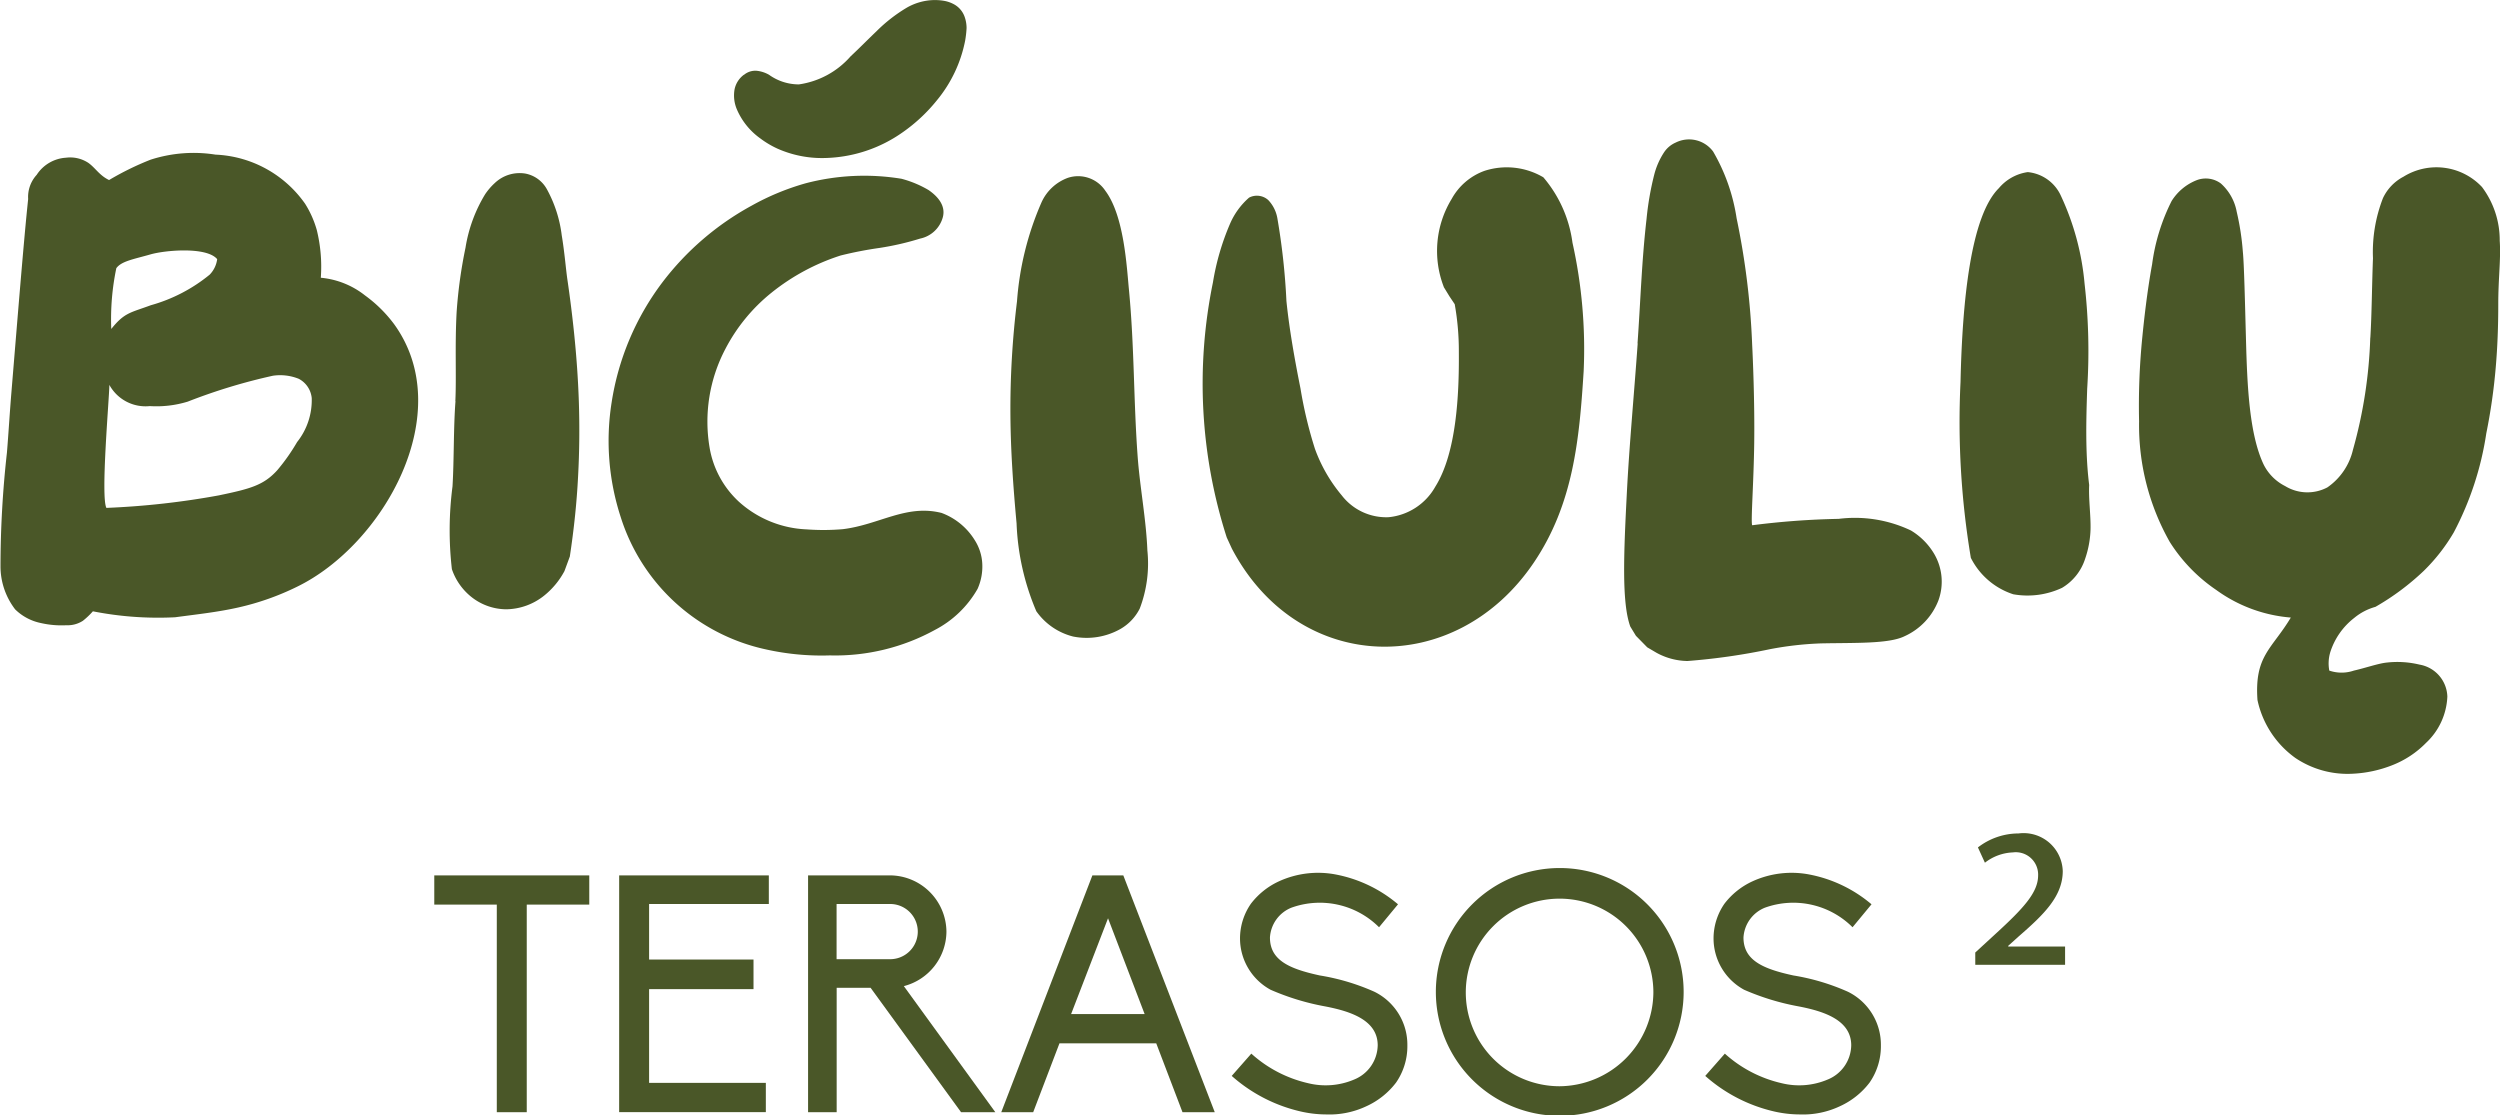
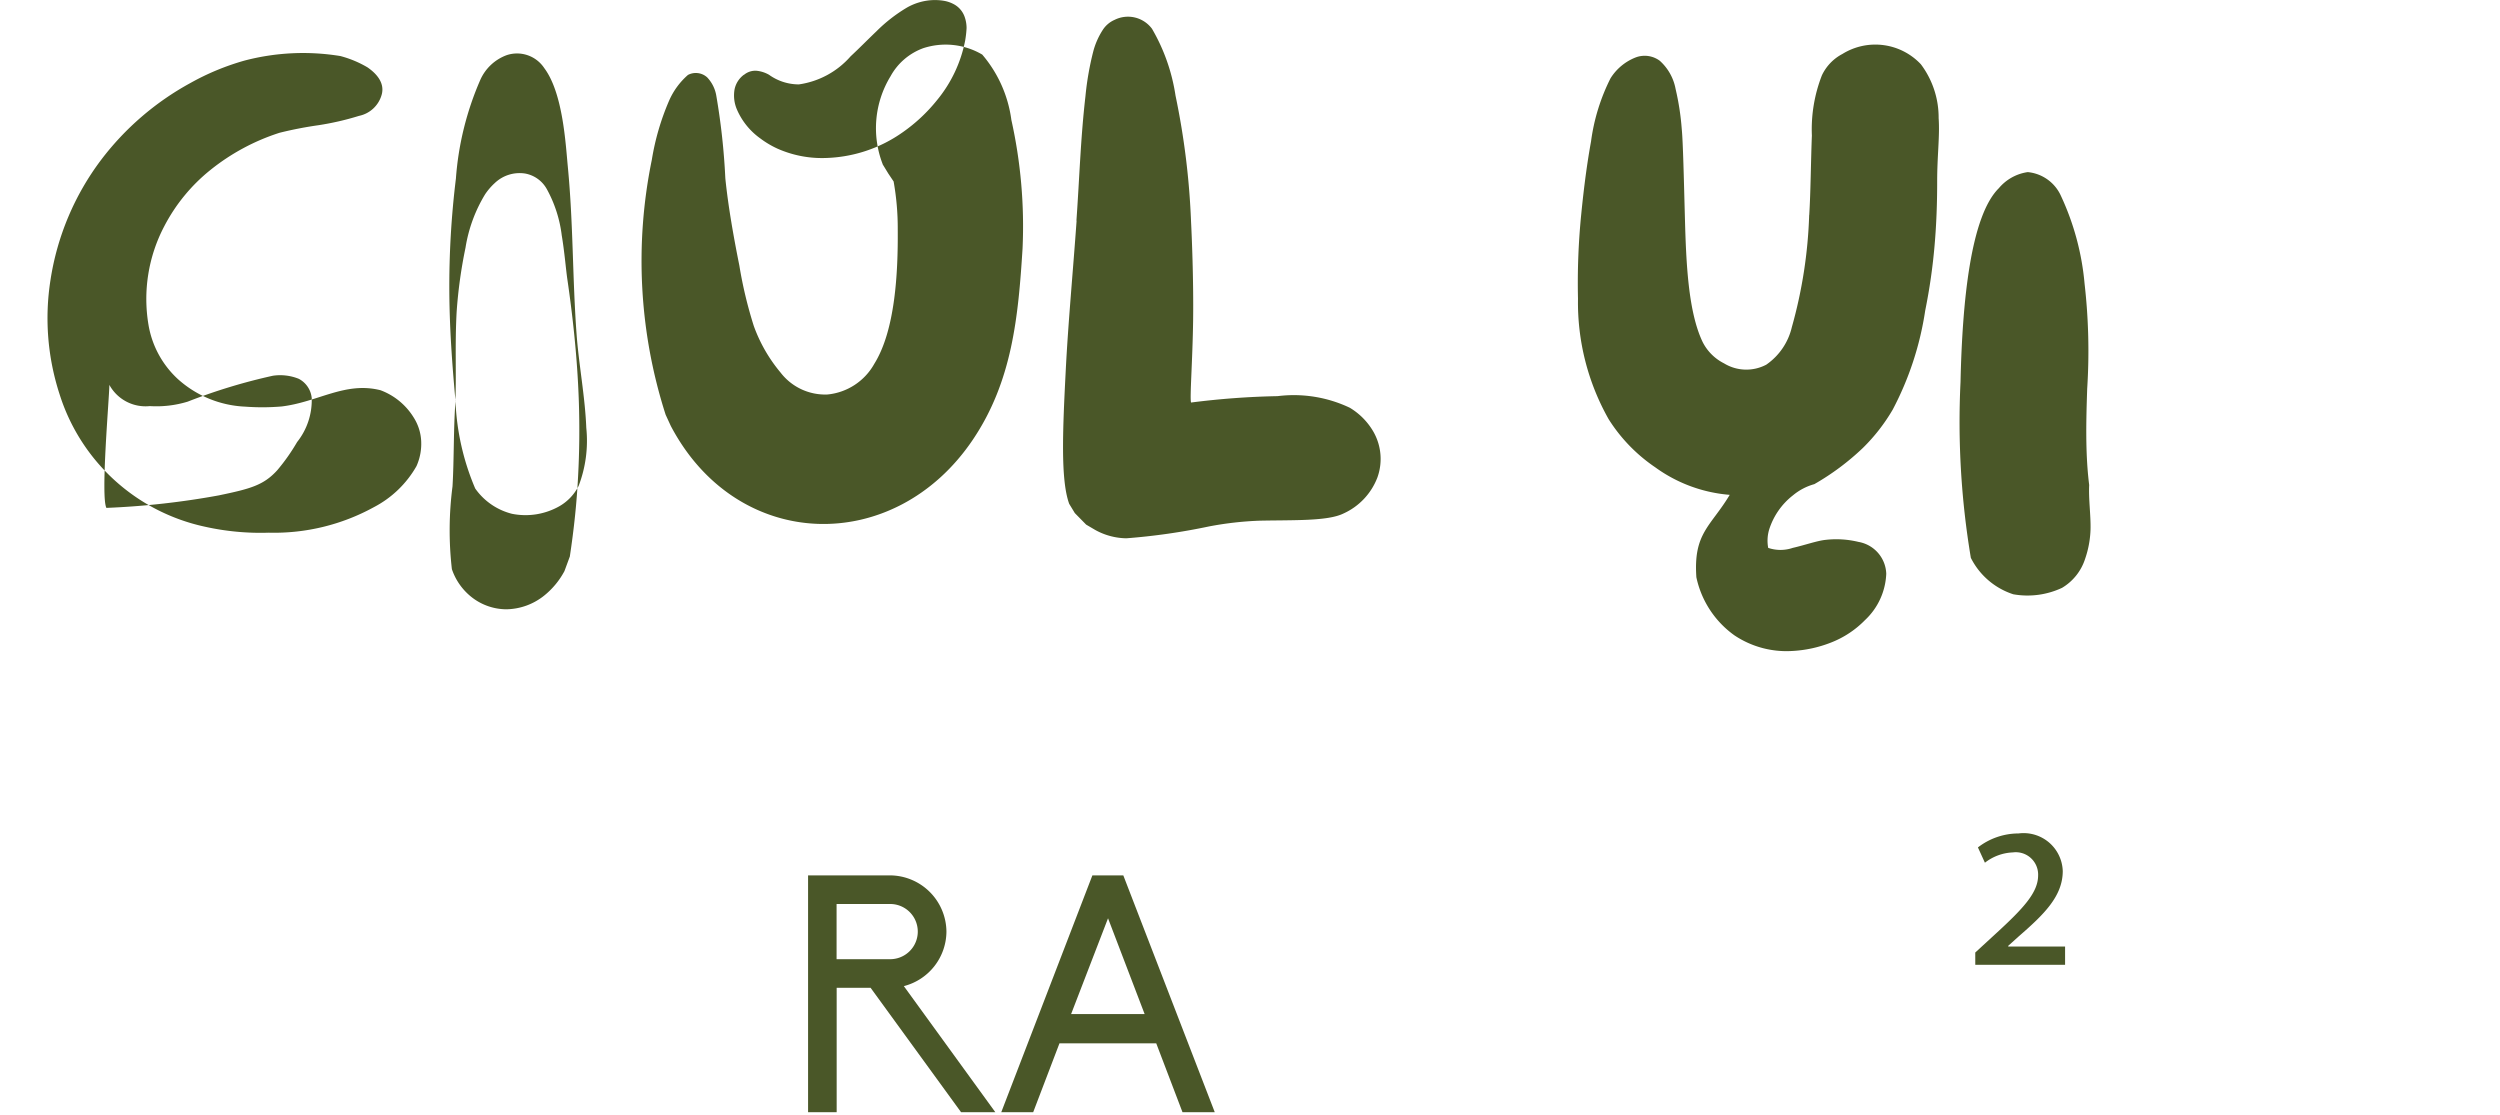
<svg xmlns="http://www.w3.org/2000/svg" width="121.276" height="54.113" viewBox="0 0 121.276 54.113">
  <g id="Biciuliu_terasos_2_etapas_dark" data-name="Biciuliu terasos 2 etapas_dark" transform="translate(-1032.699 -942.346)">
    <g id="Group_179" data-name="Group 179" transform="translate(1032.699 942.346)">
-       <path id="Path_872" data-name="Path 872" d="M1043.336,966.373a38.841,38.841,0,0,1-5.476.611c-.28-.552.131-5.216.145-5.966a2,2,0,0,0,1.96,1.028,5.192,5.192,0,0,0,1.839-.216,27.719,27.719,0,0,1,4.133-1.257,2.414,2.414,0,0,1,1.255.149,1.183,1.183,0,0,1,.629.933,3.263,3.263,0,0,1-.709,2.135,9.508,9.508,0,0,1-.964,1.368c-.654.723-1.3.9-2.812,1.214Zm25.449-20.4a1.169,1.169,0,0,0-.453.714,1.715,1.715,0,0,0,.109.955,3.35,3.35,0,0,0,1.137,1.416,4.464,4.464,0,0,0,.84.5,5.318,5.318,0,0,0,2.31.453,6.793,6.793,0,0,0,3.771-1.255,8.014,8.014,0,0,0,1.646-1.54,6.5,6.5,0,0,0,1.374-2.9,4.91,4.91,0,0,0,.069-.61,1.656,1.656,0,0,0-.1-.56,1.113,1.113,0,0,0-.447-.554,1.546,1.546,0,0,0-.567-.209,2.635,2.635,0,0,0-.571-.03,2.778,2.778,0,0,0-1.22.368,7.528,7.528,0,0,0-1.47,1.146c-.419.4-.832.822-1.25,1.211a4.1,4.1,0,0,1-2.509,1.362,2.484,2.484,0,0,1-1.45-.467,1.532,1.532,0,0,0-.6-.194.863.863,0,0,0-.617.2Zm59.522,23.437a3.515,3.515,0,0,0,2.058,1.765,3.949,3.949,0,0,0,2.364-.312,2.541,2.541,0,0,0,1.12-1.408,4.835,4.835,0,0,0,.263-1.438c.014-.7-.1-1.462-.066-2.141-.073-.585-.112-1.174-.129-1.764-.028-.964,0-1.932.032-2.9a28.716,28.716,0,0,0-.126-5.1,12.716,12.716,0,0,0-1.142-4.253,1.969,1.969,0,0,0-1.616-1.164,2.246,2.246,0,0,0-1.4.779c-1.354,1.343-1.772,5.39-1.86,9.4a39.979,39.979,0,0,0,.5,8.531Zm-73.512-7.605c-.1,1.291-.066,2.833-.145,4.14a16.52,16.52,0,0,0-.03,4.011,2.918,2.918,0,0,0,.826,1.247,2.749,2.749,0,0,0,1.816.7,3.005,3.005,0,0,0,1.846-.673,3.856,3.856,0,0,0,.973-1.18l.261-.709c.2-1.323.336-2.611.4-3.886.066-1.205.076-2.4.038-3.593-.037-1.122-.117-2.247-.235-3.387q-.131-1.266-.321-2.562c-.075-.511-.136-1.319-.274-2.145a6.208,6.208,0,0,0-.728-2.254,1.51,1.51,0,0,0-1.049-.75,1.745,1.745,0,0,0-1.47.46,3.009,3.009,0,0,0-.471.547,7.114,7.114,0,0,0-.95,2.587,22.964,22.964,0,0,0-.43,3.1c-.091,1.608-.007,3.189-.064,4.347Zm27.219,5.953a12,12,0,0,0,.957,4.239,3.11,3.11,0,0,0,1.78,1.226,3.333,3.333,0,0,0,2.3-.365,2.361,2.361,0,0,0,.938-.991,6.13,6.13,0,0,0,.37-2.816c-.06-1.52-.362-3.061-.472-4.558-.2-2.715-.157-5.337-.423-8.1-.107-1.11-.234-3.576-1.143-4.79a1.584,1.584,0,0,0-1.822-.629,2.249,2.249,0,0,0-1.281,1.2,14.6,14.6,0,0,0-1.184,4.791,42.93,42.93,0,0,0-.319,5.537c.013,1.68.126,3.358.3,5.253Zm-3.619-.524c-1.724-.447-3.042.569-4.816.783a11.1,11.1,0,0,1-1.758.009,5.216,5.216,0,0,1-3.275-1.339,4.609,4.609,0,0,1-1.425-2.632,7.575,7.575,0,0,1,.768-4.785,8.556,8.556,0,0,1,2.232-2.722,10.454,10.454,0,0,1,3.358-1.808,18.567,18.567,0,0,1,1.888-.367,13.545,13.545,0,0,0,1.967-.453,1.443,1.443,0,0,0,1.1-1.03c.146-.53-.193-.982-.688-1.323a5.166,5.166,0,0,0-1.316-.549,11.2,11.2,0,0,0-4.647.219,12.1,12.1,0,0,0-2.634,1.092,13.619,13.619,0,0,0-4.324,3.723,12.928,12.928,0,0,0-2.458,5.831,11.923,11.923,0,0,0,.439,5.534,9.488,9.488,0,0,0,7.054,6.433,12.386,12.386,0,0,0,3.095.29,10.056,10.056,0,0,0,5.1-1.238,5.064,5.064,0,0,0,2.067-1.991,2.654,2.654,0,0,0,.228-1.214,2.331,2.331,0,0,0-.358-1.135,3.2,3.2,0,0,0-1.6-1.327Zm33.749-8.23c-.174,2.446-.41,4.968-.526,7.253-.148,2.9-.257,5.316.167,6.483l.273.449.549.559.449.264a3.214,3.214,0,0,0,1.5.4,30.668,30.668,0,0,0,4-.573,16.143,16.143,0,0,1,2.458-.281c1.617-.037,3.3.032,4.072-.347a3.149,3.149,0,0,0,1.651-1.751,2.663,2.663,0,0,0-.195-2.219,3.249,3.249,0,0,0-1.145-1.162,6.325,6.325,0,0,0-3.5-.563,38.444,38.444,0,0,0-4.2.31c-.069-.2.074-2.04.1-4,.025-2.01-.068-4.145-.1-4.76a36.8,36.8,0,0,0-.754-6.13,9.118,9.118,0,0,0-1.141-3.241,1.451,1.451,0,0,0-1.812-.434,1.3,1.3,0,0,0-.567.475,3.6,3.6,0,0,0-.481,1.1,14.262,14.262,0,0,0-.368,2.127c-.238,2.069-.29,3.966-.438,6.04Zm-9.412-2.741.278.455.258.385a12.956,12.956,0,0,1,.2,2.323c.017,2.1-.122,4.895-1.137,6.521a2.921,2.921,0,0,1-2.272,1.489,2.726,2.726,0,0,1-2.273-1.061,7.449,7.449,0,0,1-1.3-2.26,20.668,20.668,0,0,1-.7-2.925c-.275-1.373-.543-2.87-.682-4.244a32.719,32.719,0,0,0-.441-4.021,1.693,1.693,0,0,0-.44-.873.82.82,0,0,0-.932-.118,3.544,3.544,0,0,0-.915,1.249,12.084,12.084,0,0,0-.838,2.869,24.394,24.394,0,0,0,.67,12.364l.251.546c3.233,6.139,10.857,6.306,14.655.662,1.908-2.834,2.2-5.951,2.409-9.277a23.743,23.743,0,0,0-.543-6.229,6.124,6.124,0,0,0-1.413-3.171,3.5,3.5,0,0,0-2.858-.312,2.969,2.969,0,0,0-1.59,1.363,4.839,4.839,0,0,0-.381,4.267Zm44.95,2.464a22.673,22.673,0,0,1-.841,5.441,3.058,3.058,0,0,1-1.241,1.822,2.071,2.071,0,0,1-2.047-.064,2.337,2.337,0,0,1-1.04-1.038c-.7-1.464-.8-3.835-.859-6.005-.052-1.923-.092-3.706-.153-4.317a12.606,12.606,0,0,0-.3-1.955,2.43,2.43,0,0,0-.769-1.366,1.231,1.231,0,0,0-1.159-.163,2.522,2.522,0,0,0-1.228,1.016,9.588,9.588,0,0,0-.946,3.068c-.243,1.326-.394,2.71-.475,3.531a33.562,33.562,0,0,0-.157,4.091,11.5,11.5,0,0,0,1.487,5.846,7.92,7.92,0,0,0,2.257,2.332,7.111,7.111,0,0,0,3.617,1.338c-.927,1.544-1.769,1.848-1.618,4a4.644,4.644,0,0,0,1.847,2.817,4.539,4.539,0,0,0,2.784.758,5.97,5.97,0,0,0,1.893-.407,4.666,4.666,0,0,0,1.652-1.088,3.256,3.256,0,0,0,1.035-2.25,1.624,1.624,0,0,0-1.347-1.547,4.585,4.585,0,0,0-1.589-.1c-.411.041-1.028.26-1.6.39a1.845,1.845,0,0,1-1.191,0,1.9,1.9,0,0,1,.044-.881,3.407,3.407,0,0,1,1.166-1.675,2.767,2.767,0,0,1,1.028-.536,12.17,12.17,0,0,0,2.351-1.752,8.868,8.868,0,0,0,1.452-1.864,15.061,15.061,0,0,0,1.575-4.8,27.918,27.918,0,0,0,.457-3.186c.088-1.011.124-2.028.124-3.073,0-1.29.133-2.2.071-3.083a4.3,4.3,0,0,0-.86-2.608,3.03,3.03,0,0,0-3.811-.5,2.254,2.254,0,0,0-.993,1.037,7.207,7.207,0,0,0-.485,2.921c-.052,1.321-.057,2.7-.128,3.854Zm-109.585-.422a12.017,12.017,0,0,1,.245-2.949c.249-.344.845-.436,1.656-.669.72-.207,2.724-.381,3.236.23a1.316,1.316,0,0,1-.363.752,7.817,7.817,0,0,1-2.857,1.484c-.975.363-1.278.346-1.917,1.152Zm-.115-7.229c-.462-.222-.656-.587-1-.831a1.6,1.6,0,0,0-1.085-.248,1.824,1.824,0,0,0-1.418.831,1.585,1.585,0,0,0-.414,1.171c-.212,1.993-.516,5.8-.812,9.374-.084,1.012-.141,2-.218,2.932a50.041,50.041,0,0,0-.312,5.523,3.429,3.429,0,0,0,.711,2.079,2.49,2.49,0,0,0,1.248.663,4.5,4.5,0,0,0,1.238.107,1.363,1.363,0,0,0,.8-.216,3.739,3.739,0,0,0,.485-.46,16.336,16.336,0,0,0,3.987.289c1.125-.15,2.082-.253,3.062-.474a12.762,12.762,0,0,0,2.84-1c4.213-2.039,7.838-8.463,4.714-12.758a6.533,6.533,0,0,0-1.4-1.379,4.049,4.049,0,0,0-2.146-.859,7.466,7.466,0,0,0-.195-2.314,4.863,4.863,0,0,0-.565-1.272,5.6,5.6,0,0,0-4.349-2.387,6.8,6.8,0,0,0-3.151.246,13.963,13.963,0,0,0-2.017.99Z" transform="translate(-1032.699 -942.346)" fill="#4a5728" fill-rule="evenodd" />
+       <path id="Path_872" data-name="Path 872" d="M1043.336,966.373a38.841,38.841,0,0,1-5.476.611c-.28-.552.131-5.216.145-5.966a2,2,0,0,0,1.96,1.028,5.192,5.192,0,0,0,1.839-.216,27.719,27.719,0,0,1,4.133-1.257,2.414,2.414,0,0,1,1.255.149,1.183,1.183,0,0,1,.629.933,3.263,3.263,0,0,1-.709,2.135,9.508,9.508,0,0,1-.964,1.368c-.654.723-1.3.9-2.812,1.214Zm25.449-20.4a1.169,1.169,0,0,0-.453.714,1.715,1.715,0,0,0,.109.955,3.35,3.35,0,0,0,1.137,1.416,4.464,4.464,0,0,0,.84.5,5.318,5.318,0,0,0,2.31.453,6.793,6.793,0,0,0,3.771-1.255,8.014,8.014,0,0,0,1.646-1.54,6.5,6.5,0,0,0,1.374-2.9,4.91,4.91,0,0,0,.069-.61,1.656,1.656,0,0,0-.1-.56,1.113,1.113,0,0,0-.447-.554,1.546,1.546,0,0,0-.567-.209,2.635,2.635,0,0,0-.571-.03,2.778,2.778,0,0,0-1.22.368,7.528,7.528,0,0,0-1.47,1.146c-.419.4-.832.822-1.25,1.211a4.1,4.1,0,0,1-2.509,1.362,2.484,2.484,0,0,1-1.45-.467,1.532,1.532,0,0,0-.6-.194.863.863,0,0,0-.617.2Zm59.522,23.437a3.515,3.515,0,0,0,2.058,1.765,3.949,3.949,0,0,0,2.364-.312,2.541,2.541,0,0,0,1.12-1.408,4.835,4.835,0,0,0,.263-1.438c.014-.7-.1-1.462-.066-2.141-.073-.585-.112-1.174-.129-1.764-.028-.964,0-1.932.032-2.9a28.716,28.716,0,0,0-.126-5.1,12.716,12.716,0,0,0-1.142-4.253,1.969,1.969,0,0,0-1.616-1.164,2.246,2.246,0,0,0-1.4.779c-1.354,1.343-1.772,5.39-1.86,9.4a39.979,39.979,0,0,0,.5,8.531Zm-73.512-7.605c-.1,1.291-.066,2.833-.145,4.14a16.52,16.52,0,0,0-.03,4.011,2.918,2.918,0,0,0,.826,1.247,2.749,2.749,0,0,0,1.816.7,3.005,3.005,0,0,0,1.846-.673,3.856,3.856,0,0,0,.973-1.18l.261-.709c.2-1.323.336-2.611.4-3.886.066-1.205.076-2.4.038-3.593-.037-1.122-.117-2.247-.235-3.387q-.131-1.266-.321-2.562c-.075-.511-.136-1.319-.274-2.145a6.208,6.208,0,0,0-.728-2.254,1.51,1.51,0,0,0-1.049-.75,1.745,1.745,0,0,0-1.47.46,3.009,3.009,0,0,0-.471.547,7.114,7.114,0,0,0-.95,2.587,22.964,22.964,0,0,0-.43,3.1c-.091,1.608-.007,3.189-.064,4.347Za12,12,0,0,0,.957,4.239,3.11,3.11,0,0,0,1.78,1.226,3.333,3.333,0,0,0,2.3-.365,2.361,2.361,0,0,0,.938-.991,6.13,6.13,0,0,0,.37-2.816c-.06-1.52-.362-3.061-.472-4.558-.2-2.715-.157-5.337-.423-8.1-.107-1.11-.234-3.576-1.143-4.79a1.584,1.584,0,0,0-1.822-.629,2.249,2.249,0,0,0-1.281,1.2,14.6,14.6,0,0,0-1.184,4.791,42.93,42.93,0,0,0-.319,5.537c.013,1.68.126,3.358.3,5.253Zm-3.619-.524c-1.724-.447-3.042.569-4.816.783a11.1,11.1,0,0,1-1.758.009,5.216,5.216,0,0,1-3.275-1.339,4.609,4.609,0,0,1-1.425-2.632,7.575,7.575,0,0,1,.768-4.785,8.556,8.556,0,0,1,2.232-2.722,10.454,10.454,0,0,1,3.358-1.808,18.567,18.567,0,0,1,1.888-.367,13.545,13.545,0,0,0,1.967-.453,1.443,1.443,0,0,0,1.1-1.03c.146-.53-.193-.982-.688-1.323a5.166,5.166,0,0,0-1.316-.549,11.2,11.2,0,0,0-4.647.219,12.1,12.1,0,0,0-2.634,1.092,13.619,13.619,0,0,0-4.324,3.723,12.928,12.928,0,0,0-2.458,5.831,11.923,11.923,0,0,0,.439,5.534,9.488,9.488,0,0,0,7.054,6.433,12.386,12.386,0,0,0,3.095.29,10.056,10.056,0,0,0,5.1-1.238,5.064,5.064,0,0,0,2.067-1.991,2.654,2.654,0,0,0,.228-1.214,2.331,2.331,0,0,0-.358-1.135,3.2,3.2,0,0,0-1.6-1.327Zm33.749-8.23c-.174,2.446-.41,4.968-.526,7.253-.148,2.9-.257,5.316.167,6.483l.273.449.549.559.449.264a3.214,3.214,0,0,0,1.5.4,30.668,30.668,0,0,0,4-.573,16.143,16.143,0,0,1,2.458-.281c1.617-.037,3.3.032,4.072-.347a3.149,3.149,0,0,0,1.651-1.751,2.663,2.663,0,0,0-.195-2.219,3.249,3.249,0,0,0-1.145-1.162,6.325,6.325,0,0,0-3.5-.563,38.444,38.444,0,0,0-4.2.31c-.069-.2.074-2.04.1-4,.025-2.01-.068-4.145-.1-4.76a36.8,36.8,0,0,0-.754-6.13,9.118,9.118,0,0,0-1.141-3.241,1.451,1.451,0,0,0-1.812-.434,1.3,1.3,0,0,0-.567.475,3.6,3.6,0,0,0-.481,1.1,14.262,14.262,0,0,0-.368,2.127c-.238,2.069-.29,3.966-.438,6.04Zm-9.412-2.741.278.455.258.385a12.956,12.956,0,0,1,.2,2.323c.017,2.1-.122,4.895-1.137,6.521a2.921,2.921,0,0,1-2.272,1.489,2.726,2.726,0,0,1-2.273-1.061,7.449,7.449,0,0,1-1.3-2.26,20.668,20.668,0,0,1-.7-2.925c-.275-1.373-.543-2.87-.682-4.244a32.719,32.719,0,0,0-.441-4.021,1.693,1.693,0,0,0-.44-.873.82.82,0,0,0-.932-.118,3.544,3.544,0,0,0-.915,1.249,12.084,12.084,0,0,0-.838,2.869,24.394,24.394,0,0,0,.67,12.364l.251.546c3.233,6.139,10.857,6.306,14.655.662,1.908-2.834,2.2-5.951,2.409-9.277a23.743,23.743,0,0,0-.543-6.229,6.124,6.124,0,0,0-1.413-3.171,3.5,3.5,0,0,0-2.858-.312,2.969,2.969,0,0,0-1.59,1.363,4.839,4.839,0,0,0-.381,4.267Zm44.95,2.464a22.673,22.673,0,0,1-.841,5.441,3.058,3.058,0,0,1-1.241,1.822,2.071,2.071,0,0,1-2.047-.064,2.337,2.337,0,0,1-1.04-1.038c-.7-1.464-.8-3.835-.859-6.005-.052-1.923-.092-3.706-.153-4.317a12.606,12.606,0,0,0-.3-1.955,2.43,2.43,0,0,0-.769-1.366,1.231,1.231,0,0,0-1.159-.163,2.522,2.522,0,0,0-1.228,1.016,9.588,9.588,0,0,0-.946,3.068c-.243,1.326-.394,2.71-.475,3.531a33.562,33.562,0,0,0-.157,4.091,11.5,11.5,0,0,0,1.487,5.846,7.92,7.92,0,0,0,2.257,2.332,7.111,7.111,0,0,0,3.617,1.338c-.927,1.544-1.769,1.848-1.618,4a4.644,4.644,0,0,0,1.847,2.817,4.539,4.539,0,0,0,2.784.758,5.97,5.97,0,0,0,1.893-.407,4.666,4.666,0,0,0,1.652-1.088,3.256,3.256,0,0,0,1.035-2.25,1.624,1.624,0,0,0-1.347-1.547,4.585,4.585,0,0,0-1.589-.1c-.411.041-1.028.26-1.6.39a1.845,1.845,0,0,1-1.191,0,1.9,1.9,0,0,1,.044-.881,3.407,3.407,0,0,1,1.166-1.675,2.767,2.767,0,0,1,1.028-.536,12.17,12.17,0,0,0,2.351-1.752,8.868,8.868,0,0,0,1.452-1.864,15.061,15.061,0,0,0,1.575-4.8,27.918,27.918,0,0,0,.457-3.186c.088-1.011.124-2.028.124-3.073,0-1.29.133-2.2.071-3.083a4.3,4.3,0,0,0-.86-2.608,3.03,3.03,0,0,0-3.811-.5,2.254,2.254,0,0,0-.993,1.037,7.207,7.207,0,0,0-.485,2.921c-.052,1.321-.057,2.7-.128,3.854Zm-109.585-.422a12.017,12.017,0,0,1,.245-2.949c.249-.344.845-.436,1.656-.669.72-.207,2.724-.381,3.236.23a1.316,1.316,0,0,1-.363.752,7.817,7.817,0,0,1-2.857,1.484c-.975.363-1.278.346-1.917,1.152Zm-.115-7.229c-.462-.222-.656-.587-1-.831a1.6,1.6,0,0,0-1.085-.248,1.824,1.824,0,0,0-1.418.831,1.585,1.585,0,0,0-.414,1.171c-.212,1.993-.516,5.8-.812,9.374-.084,1.012-.141,2-.218,2.932a50.041,50.041,0,0,0-.312,5.523,3.429,3.429,0,0,0,.711,2.079,2.49,2.49,0,0,0,1.248.663,4.5,4.5,0,0,0,1.238.107,1.363,1.363,0,0,0,.8-.216,3.739,3.739,0,0,0,.485-.46,16.336,16.336,0,0,0,3.987.289c1.125-.15,2.082-.253,3.062-.474a12.762,12.762,0,0,0,2.84-1c4.213-2.039,7.838-8.463,4.714-12.758a6.533,6.533,0,0,0-1.4-1.379,4.049,4.049,0,0,0-2.146-.859,7.466,7.466,0,0,0-.195-2.314,4.863,4.863,0,0,0-.565-1.272,5.6,5.6,0,0,0-4.349-2.387,6.8,6.8,0,0,0-3.151.246,13.963,13.963,0,0,0-2.017.99Z" transform="translate(-1032.699 -942.346)" fill="#4a5728" fill-rule="evenodd" />
    </g>
    <g id="Group_180" data-name="Group 180" transform="translate(1053.766 982.777)">
-       <path id="Path_873" data-name="Path 873" d="M1073.907,1020.713h-3.033v-1.419h7.519v1.419h-3.033v10.068h-1.453Z" transform="translate(-1070.874 -1017.26)" fill="#4a5728" />
-       <path id="Path_874" data-name="Path 874" d="M1087.127,1019.294h7.26v1.387h-5.808v2.694h5.065v1.436h-5.065v4.549h5.663v1.42h-7.116Z" transform="translate(-1078.158 -1017.26)" fill="#4a5728" />
      <path id="Path_875" data-name="Path 875" d="M1112.814,1030.781h-1.662l-4.388-6.034h-1.646v6.034h-1.387v-11.487h3.985a2.754,2.754,0,0,1,2.727,2.726,2.75,2.75,0,0,1-2.066,2.646Zm-7.7-7.421h2.6a1.339,1.339,0,1,0,0-2.678h-2.6Z" transform="translate(-1085.598 -1017.26)" fill="#4a5728" />
      <path id="Path_876" data-name="Path 876" d="M1128.232,1027.442h-4.695l-1.274,3.339h-1.549l4.42-11.487h1.5l4.436,11.487h-1.565Zm-2.339-6.067-1.791,4.646h3.566Z" transform="translate(-1093.209 -1017.26)" fill="#4a5728" />
-       <path id="Path_877" data-name="Path 877" d="M1144.391,1030.667a7.6,7.6,0,0,1-3.42-1.742l.951-1.081a6.155,6.155,0,0,0,2.759,1.435,3.534,3.534,0,0,0,2.226-.177,1.825,1.825,0,0,0,1.146-1.662c0-1.21-1.291-1.646-2.549-1.887a11.952,11.952,0,0,1-2.646-.807,2.838,2.838,0,0,1-1.484-2.517,2.952,2.952,0,0,1,.532-1.662,3.606,3.606,0,0,1,1.355-1.081,4.563,4.563,0,0,1,2.727-.338,6.573,6.573,0,0,1,3.05,1.452l-.92,1.113a4.067,4.067,0,0,0-4.243-.952,1.659,1.659,0,0,0-1.049,1.452c0,1.1.935,1.517,2.42,1.839a10.7,10.7,0,0,1,2.646.79,2.863,2.863,0,0,1,1.6,2.6,3.1,3.1,0,0,1-.549,1.807,3.767,3.767,0,0,1-1.435,1.145,4.2,4.2,0,0,1-1.953.4A5.656,5.656,0,0,1,1144.391,1030.667Z" transform="translate(-1102.287 -1017.163)" fill="#4a5728" />
-       <path id="Path_878" data-name="Path 878" d="M1170.938,1024.669a6.01,6.01,0,1,1-6.017-6.019A6.01,6.01,0,0,1,1170.938,1024.669Zm-1.468,0a4.55,4.55,0,1,0-4.549,4.566A4.586,4.586,0,0,0,1169.47,1024.669Z" transform="translate(-1110.331 -1016.972)" fill="#4a5728" />
-       <path id="Path_879" data-name="Path 879" d="M1186.016,1030.667a7.6,7.6,0,0,1-3.42-1.742l.951-1.081a6.154,6.154,0,0,0,2.759,1.435,3.533,3.533,0,0,0,2.226-.177,1.825,1.825,0,0,0,1.146-1.662c0-1.21-1.291-1.646-2.549-1.887a11.954,11.954,0,0,1-2.646-.807,2.838,2.838,0,0,1-1.484-2.517,2.953,2.953,0,0,1,.532-1.662,3.608,3.608,0,0,1,1.355-1.081,4.564,4.564,0,0,1,2.727-.338,6.574,6.574,0,0,1,3.049,1.452l-.92,1.113a4.067,4.067,0,0,0-4.243-.952,1.659,1.659,0,0,0-1.048,1.452c0,1.1.935,1.517,2.42,1.839a10.7,10.7,0,0,1,2.646.79,2.863,2.863,0,0,1,1.6,2.6,3.1,3.1,0,0,1-.549,1.807,3.767,3.767,0,0,1-1.435,1.145,4.2,4.2,0,0,1-1.953.4A5.657,5.657,0,0,1,1186.016,1030.667Z" transform="translate(-1120.941 -1017.163)" fill="#4a5728" />
      <path id="Path_880" data-name="Path 880" d="M1206.332,1021.385l1.017-.935c1.339-1.227,2.032-1.985,2.032-2.807a1.084,1.084,0,0,0-1.226-1.114,2.346,2.346,0,0,0-1.355.5l-.339-.742a3.225,3.225,0,0,1,1.969-.678,1.9,1.9,0,0,1,2.146,1.823c0,1.227-.92,2.114-2.146,3.179l-.5.451v.033h2.759v.887h-4.356Z" transform="translate(-1131.578 -1015.609)" fill="#4a5728" />
    </g>
  </g>
</svg>